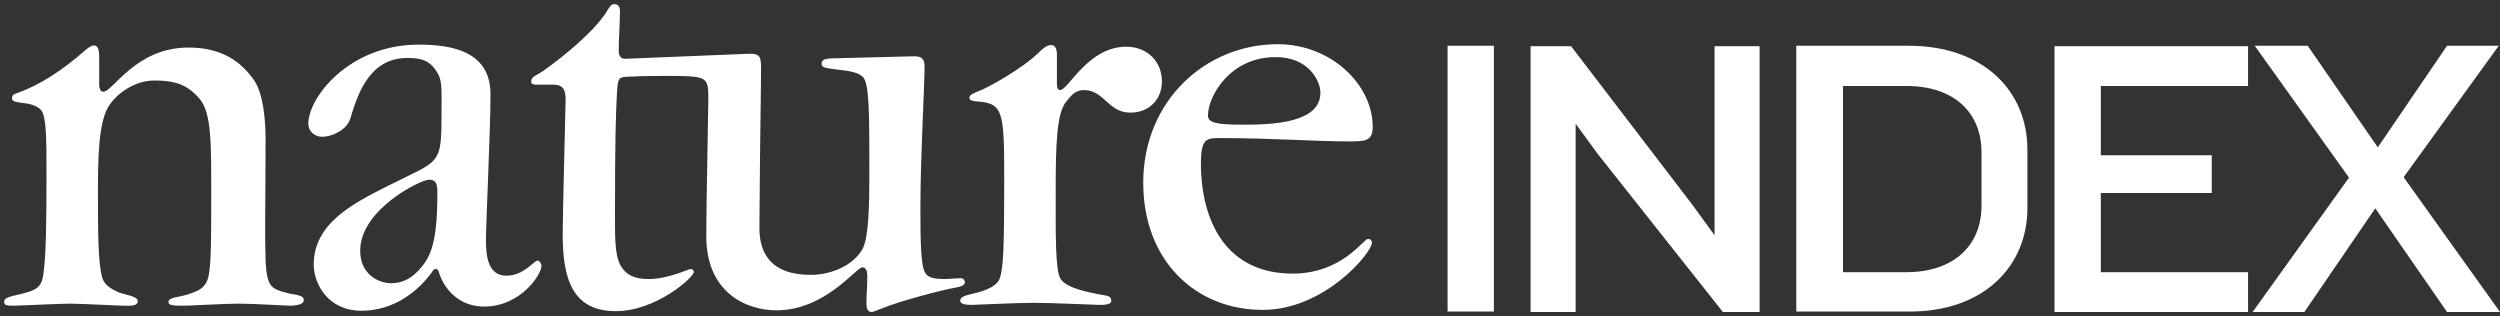
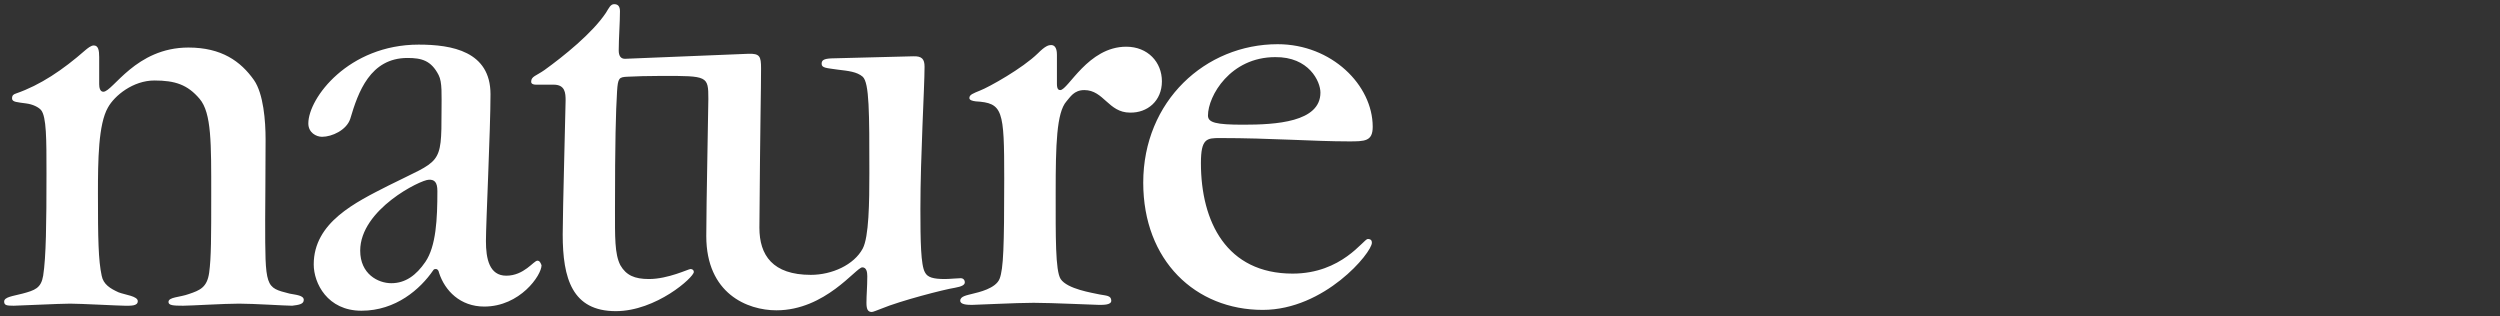
<svg xmlns="http://www.w3.org/2000/svg" width="601" height="76" overflow="hidden">
  <rect width="100%" height="100%" fill="#333333" stroke="none" />
  <defs>
    <clipPath id="clip0">
      <rect x="101" y="307" width="601" height="76" />
    </clipPath>
  </defs>
  <g clip-path="url(#clip0)" transform="translate(-101 -307)">
    <path d="M431 337.48C431 327.453 421.124 317.626 408.156 317.626 390.798 317.626 375.834 331.263 375.834 350.916 375.834 369.667 388.404 381.499 404.564 381.499 419.428 381.499 430.801 367.762 430.801 365.355 430.801 364.854 430.601 364.453 429.803 364.453 428.805 364.453 423.618 372.775 411.747 372.775 395.885 372.775 389.701 360.342 389.701 346.203 389.701 340.287 391.097 340.187 394.289 340.187 406.46 340.187 416.835 340.989 425.214 340.989 429.105 340.989 431 340.989 431 337.48M418.431 329.257C418.431 336.377 407.657 336.978 399.876 336.978 393.292 336.978 391.396 336.477 391.396 334.772 391.396 330.06 396.783 320.734 407.557 320.734 415.637 320.634 418.431 326.55 418.431 329.257M380.323 326.55C380.323 321.938 376.932 318.228 371.744 318.228 362.566 318.228 357.778 328.656 355.883 328.656 355.484 328.656 355.085 328.455 355.085 327.152L355.085 320.133C355.085 318.328 354.386 317.827 353.688 317.827 353.09 317.827 352.292 318.027 350.496 319.832 346.805 323.442 338.724 327.954 336.63 328.756 334.934 329.458 334.036 329.759 334.036 330.561 334.036 331.062 334.734 331.263 335.532 331.363 342.116 331.764 342.415 333.369 342.415 349.913 342.415 366.458 342.216 371.572 341.318 373.978 340.42 376.385 336.131 377.287 334.934 377.588 333.437 377.989 331.841 378.19 331.841 379.293 331.841 380.195 333.437 380.295 334.634 380.295 335.831 380.295 345.209 379.794 349.498 379.794 353.888 379.794 364.163 380.295 365.26 380.295 366.357 380.295 368.153 380.295 368.153 379.293 368.153 377.989 366.856 378.089 365.36 377.789 363.564 377.388 357.579 376.485 355.982 374.079 354.686 372.073 354.785 363.751 354.785 353.222 354.785 341.892 354.985 334.07 357.379 331.363 358.277 330.36 359.175 328.656 361.669 328.656 366.357 328.656 367.455 334.07 372.642 334.07 376.832 334.171 380.323 331.263 380.323 326.55M332.939 374.881C332.939 374.279 332.54 373.878 331.941 373.878 331.342 373.878 329.148 374.079 328.15 374.079 325.357 374.079 323.96 373.678 323.362 372.474 322.364 370.77 322.264 364.954 322.264 357.233 322.264 344.398 323.262 328.054 323.262 323.041 323.262 321.236 322.663 320.434 320.469 320.534L300.817 321.035C298.921 321.135 298.522 321.537 298.522 322.339 298.522 323.341 299.62 323.341 302.413 323.743 304.907 324.043 307.002 324.244 308.398 325.447 309.994 326.951 309.994 333.97 309.994 348.61 309.994 355.629 309.895 363.951 308.398 366.759 306.303 370.67 301.016 373.076 295.928 373.076 286.751 373.076 283.559 368.363 283.559 361.745 283.758 334.672 283.958 329.157 283.958 323.442 283.958 320.534 283.658 319.832 280.865 319.932L251.237 321.135C250.24 321.135 249.741 320.434 249.741 319.13 249.741 316.423 250.04 312.312 250.04 309.705 250.04 308.501 249.541 308 248.643 308 247.746 308 247.347 309.003 246.648 310.106 243.356 315.019 236.473 320.534 231.884 323.843 229.889 325.247 228.692 325.347 228.692 326.65 228.692 327.152 229.191 327.352 229.789 327.352L234.079 327.352C236.872 327.352 236.972 329.358 236.972 331.163 236.972 332.867 236.274 357.935 236.274 363.35 236.274 373.978 238.568 381.8 249.042 381.8 258.719 381.8 267.797 373.678 267.797 372.374 267.797 371.973 267.498 371.672 266.999 371.672 266.5 371.672 261.612 374.079 257.023 374.079 253.532 374.079 251.536 373.176 250.14 370.77 248.743 368.062 248.843 363.951 248.843 357.233 248.843 341.19 249.042 333.87 249.342 328.957 249.541 325.748 249.841 325.548 251.736 325.447 253.731 325.347 256.724 325.247 260.215 325.247 271.089 325.247 271.288 325.247 271.288 330.762 271.288 333.569 270.79 356.13 270.79 363.751 270.79 377.588 280.666 381.599 287.649 381.599 299.42 381.599 306.802 371.271 308.298 371.271 309.296 371.271 309.495 372.374 309.495 373.377 309.495 376.084 309.296 377.789 309.296 379.794 309.296 381.298 309.595 382 310.593 382 310.892 382 312.089 381.499 312.887 381.198 317.476 379.293 327.951 376.585 330.544 376.184 332.24 375.884 332.939 375.482 332.939 374.881M230.188 369.667C229.291 369.667 226.996 373.276 222.707 373.276 218.617 373.276 217.818 369.165 217.818 364.954 217.818 360.642 218.916 338.081 218.916 329.659 218.916 319.331 209.638 317.726 201.658 317.726 184.799 317.726 175.122 330.561 175.122 336.678 175.122 338.884 177.018 339.886 178.414 339.886 180.808 339.886 184.3 338.282 185.198 335.575 187.093 329.157 189.986 320.935 198.964 320.935 202.356 320.935 204.65 321.537 206.446 325.046 207.344 326.751 207.144 329.859 207.144 333.669 207.144 347.005 206.945 345.301 194.375 351.618 186.495 355.629 176.419 360.442 176.419 370.569 176.419 375.081 179.711 381.699 187.891 381.699 196.171 381.699 202.057 376.485 205.149 371.973 205.249 371.772 205.449 371.672 205.748 371.672 206.247 371.672 206.446 372.073 206.546 372.575 207.942 376.886 211.633 380.697 217.419 380.697 225.999 380.697 231.186 373.176 231.186 370.77 230.986 370.268 230.787 369.667 230.188 369.667M206.147 352.921C206.147 359.64 205.848 366.157 203.254 369.968 201.059 373.176 198.466 375.081 195.074 375.081 191.882 375.081 187.592 372.875 187.592 367.26 187.592 357.333 202.156 350.214 204.052 350.214 205.449 350.114 206.147 350.816 206.147 352.921M174.025 379.092C174.025 377.989 172.13 377.889 170.633 377.588 164.747 376.084 164.747 376.285 164.747 359.74 164.747 355.529 164.847 349.713 164.847 340.488 164.847 336.076 164.348 329.558 162.054 326.249 158.862 321.737 154.273 318.428 146.292 318.428 133.623 318.428 128.136 329.057 125.842 329.057 125.044 329.057 124.845 328.054 124.845 327.252L124.845 320.734C124.845 319.13 124.645 317.927 123.548 317.927 122.849 317.927 122.051 318.629 121.552 319.03 116.066 323.843 110.679 327.453 104.893 329.458 104.294 329.659 103.895 329.859 103.895 330.661 103.895 331.564 105.192 331.564 107.287 331.865 108.883 332.065 110.28 332.767 110.878 333.469 112.175 335.073 112.175 340.388 112.175 348.71 112.175 360.843 112.076 368.764 111.377 373.276 110.878 376.285 109.382 376.786 106.389 377.588 104.095 378.19 102 378.39 102 379.493 102 380.396 102.599 380.496 104.294 380.496 105.292 380.496 115.368 379.995 117.861 379.995 120.355 379.995 129.633 380.496 131.029 380.496 132.426 380.496 134.122 380.596 134.122 379.393 134.122 378.19 131.129 377.889 129.533 377.287 127.538 376.385 125.842 375.382 125.443 373.276 124.645 369.566 124.545 364.453 124.545 353.523 124.545 345.501 124.645 336.878 126.939 332.867 128.535 329.959 133.025 326.35 138.112 326.35 143.1 326.35 146.093 327.352 148.986 330.762 151.879 334.171 151.779 341.491 151.779 353.824 151.779 363.851 151.779 368.965 151.28 372.575 150.781 376.084 149.086 376.786 146.392 377.688 144.197 378.491 141.504 378.39 141.504 379.594 141.504 380.396 142.601 380.496 144.996 380.496 146.791 380.496 154.871 379.995 158.463 379.995 162.054 379.995 169.636 380.496 171.232 380.496 172.928 380.295 174.025 380.095 174.025 379.092" fill="#FFFFFF" fill-rule="evenodd" />
-     <path d="M460.131 318 449 318 449 381.9 460.131 381.9 460.131 318ZM524.008 382 524.008 318.1 513.178 318.1 513.178 363.558 507.963 356.38 478.682 318.1 468.955 318.1 468.955 382 479.785 382 479.785 336.741 485.1 344.019 515.183 382 524.008 382ZM588.386 357.078 588.386 342.922C588.386 329.065 578.057 318 559.807 318L532.832 318 532.832 381.9 559.807 381.9C578.057 382 588.386 370.835 588.386 357.078M577.355 356.48C577.355 365.95 570.737 372.43 559.305 372.43L544.063 372.43 544.063 327.67 559.305 327.67C570.837 327.67 577.355 334.15 577.355 343.62L577.355 356.48ZM641.432 382 641.432 372.43 606.035 372.43 606.035 353.39 632.708 353.39 632.708 344.318 606.035 344.318 606.035 327.67 641.432 327.67 641.432 318.1 594.904 318.1 594.904 382 641.432 382ZM701.699 318 689.265 318 672.619 342.424 655.772 318 643.037 318 665.7 349.701 642.536 382 654.97 382 672.017 357.078 689.265 382 702 382 678.836 349.601 701.699 318Z" fill="#FFFFFF" fill-rule="evenodd" />
  </g>
</svg>